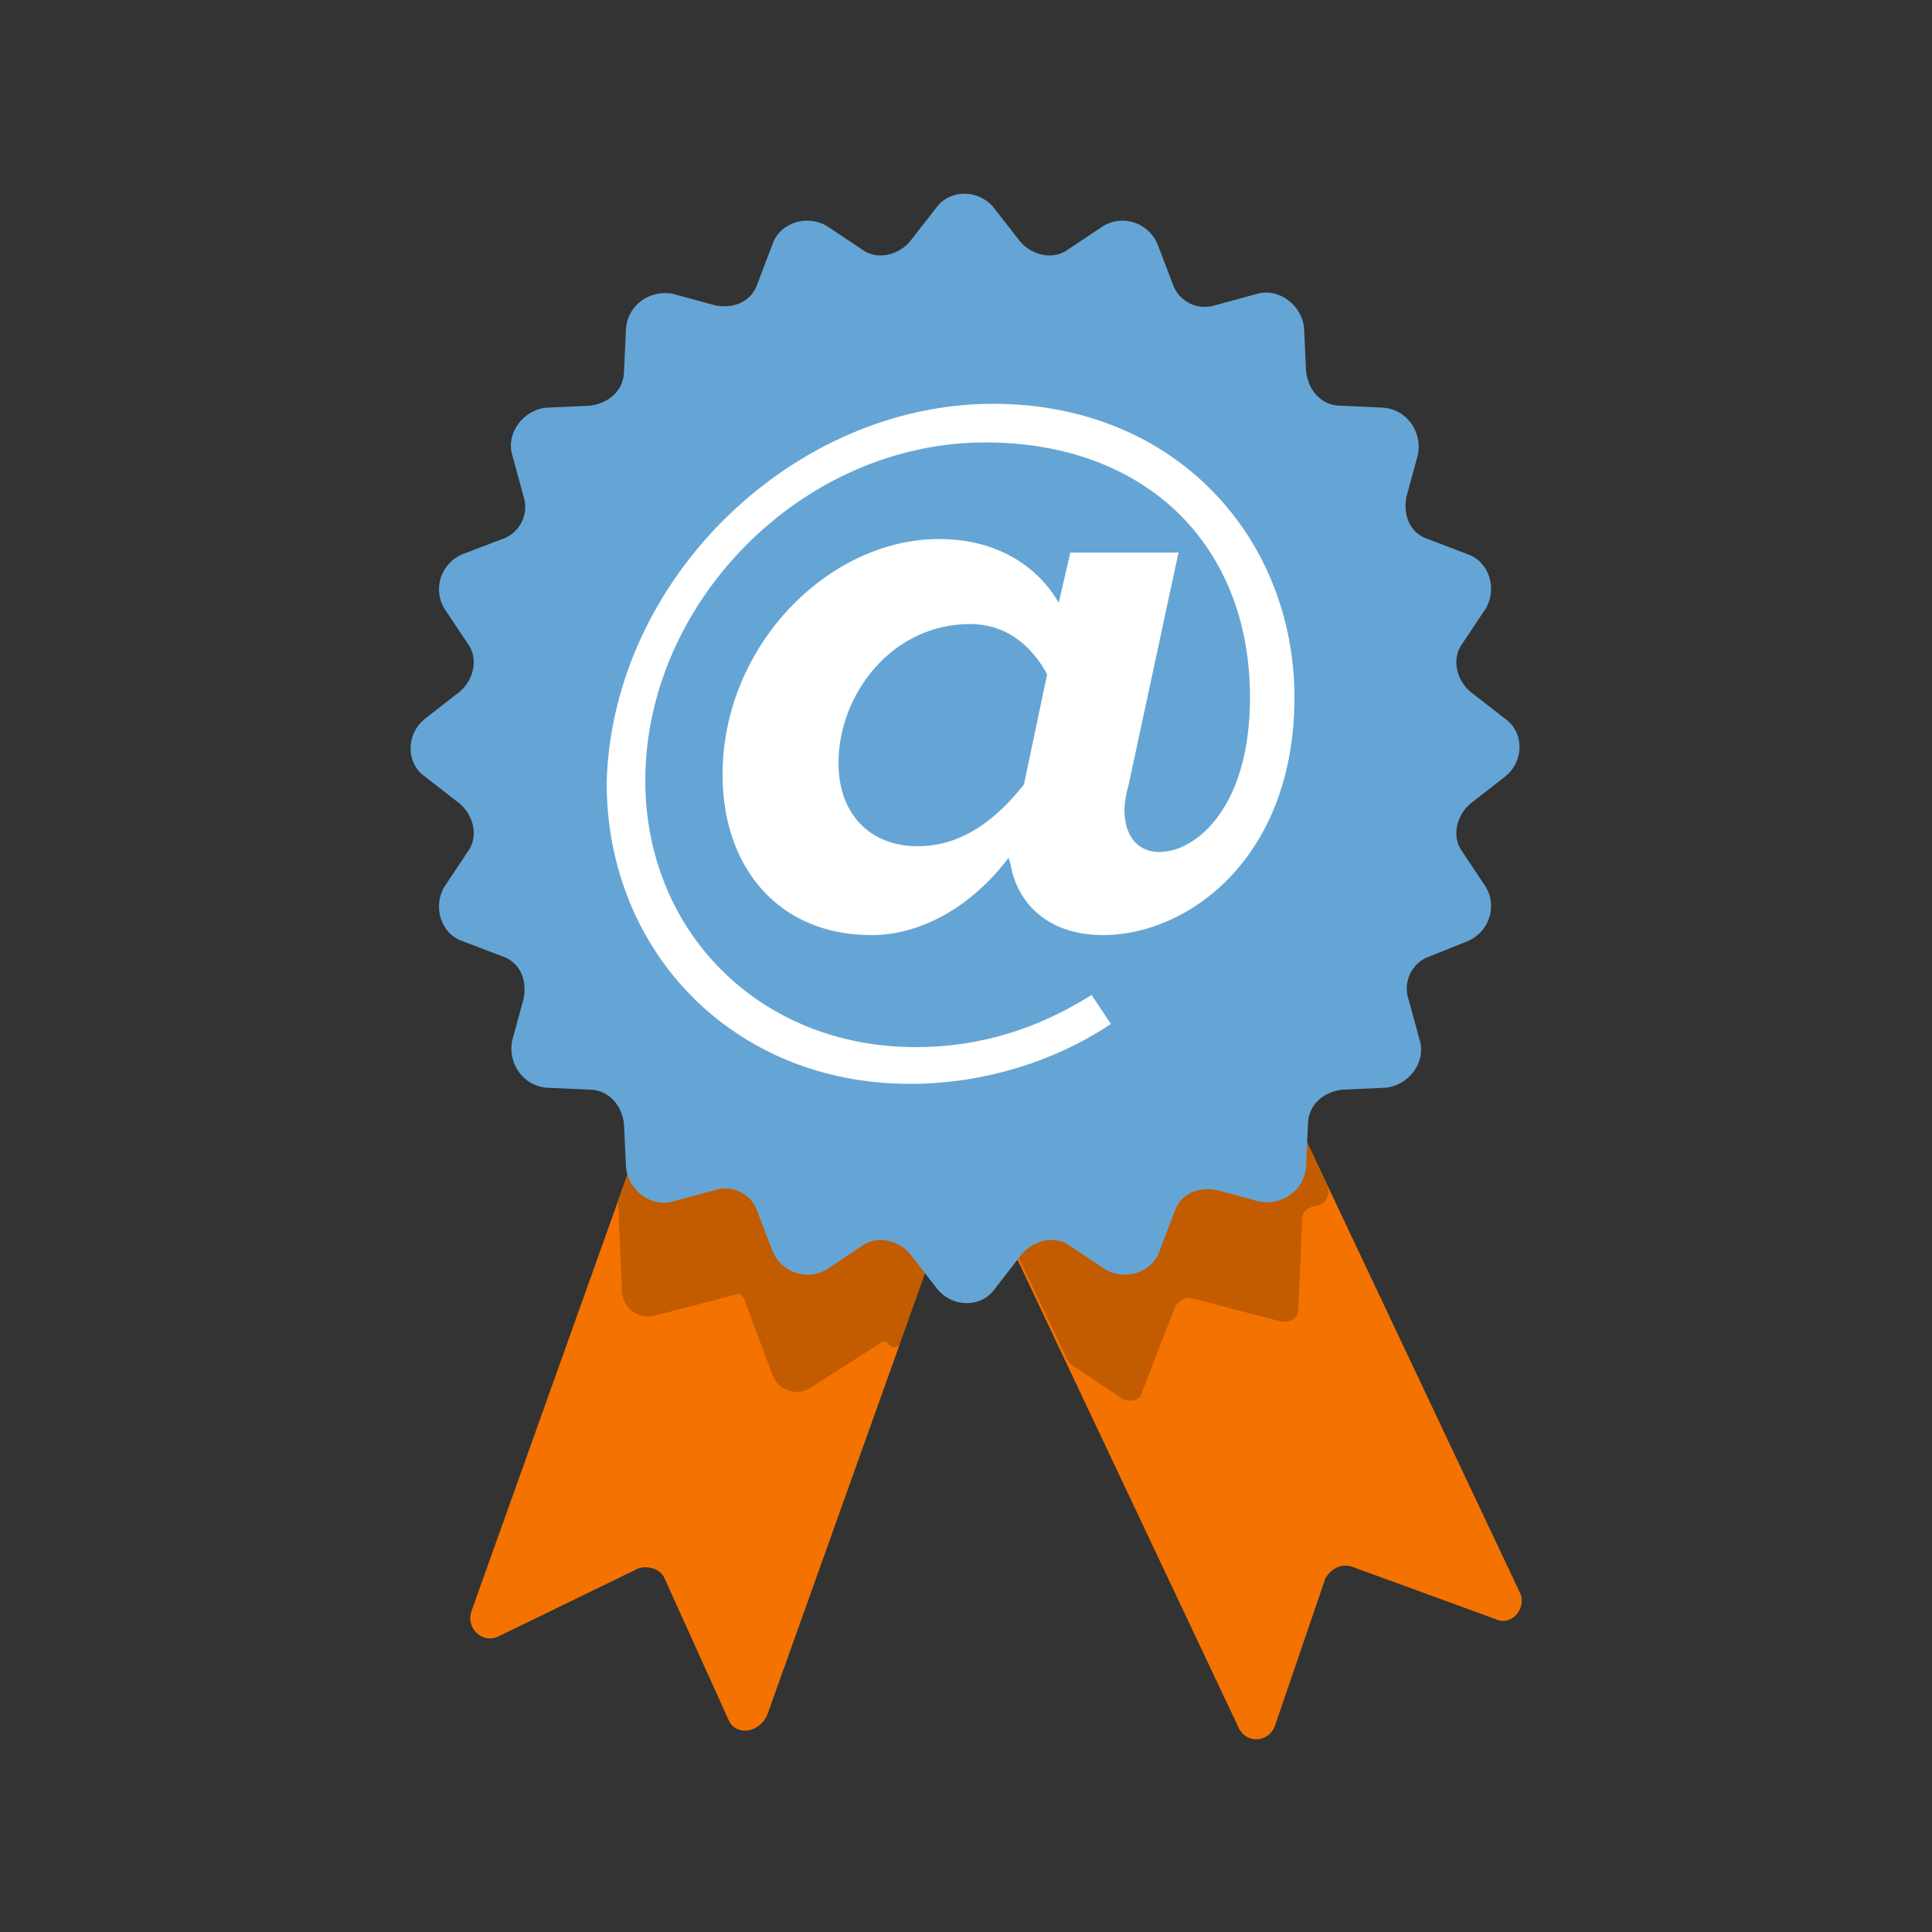
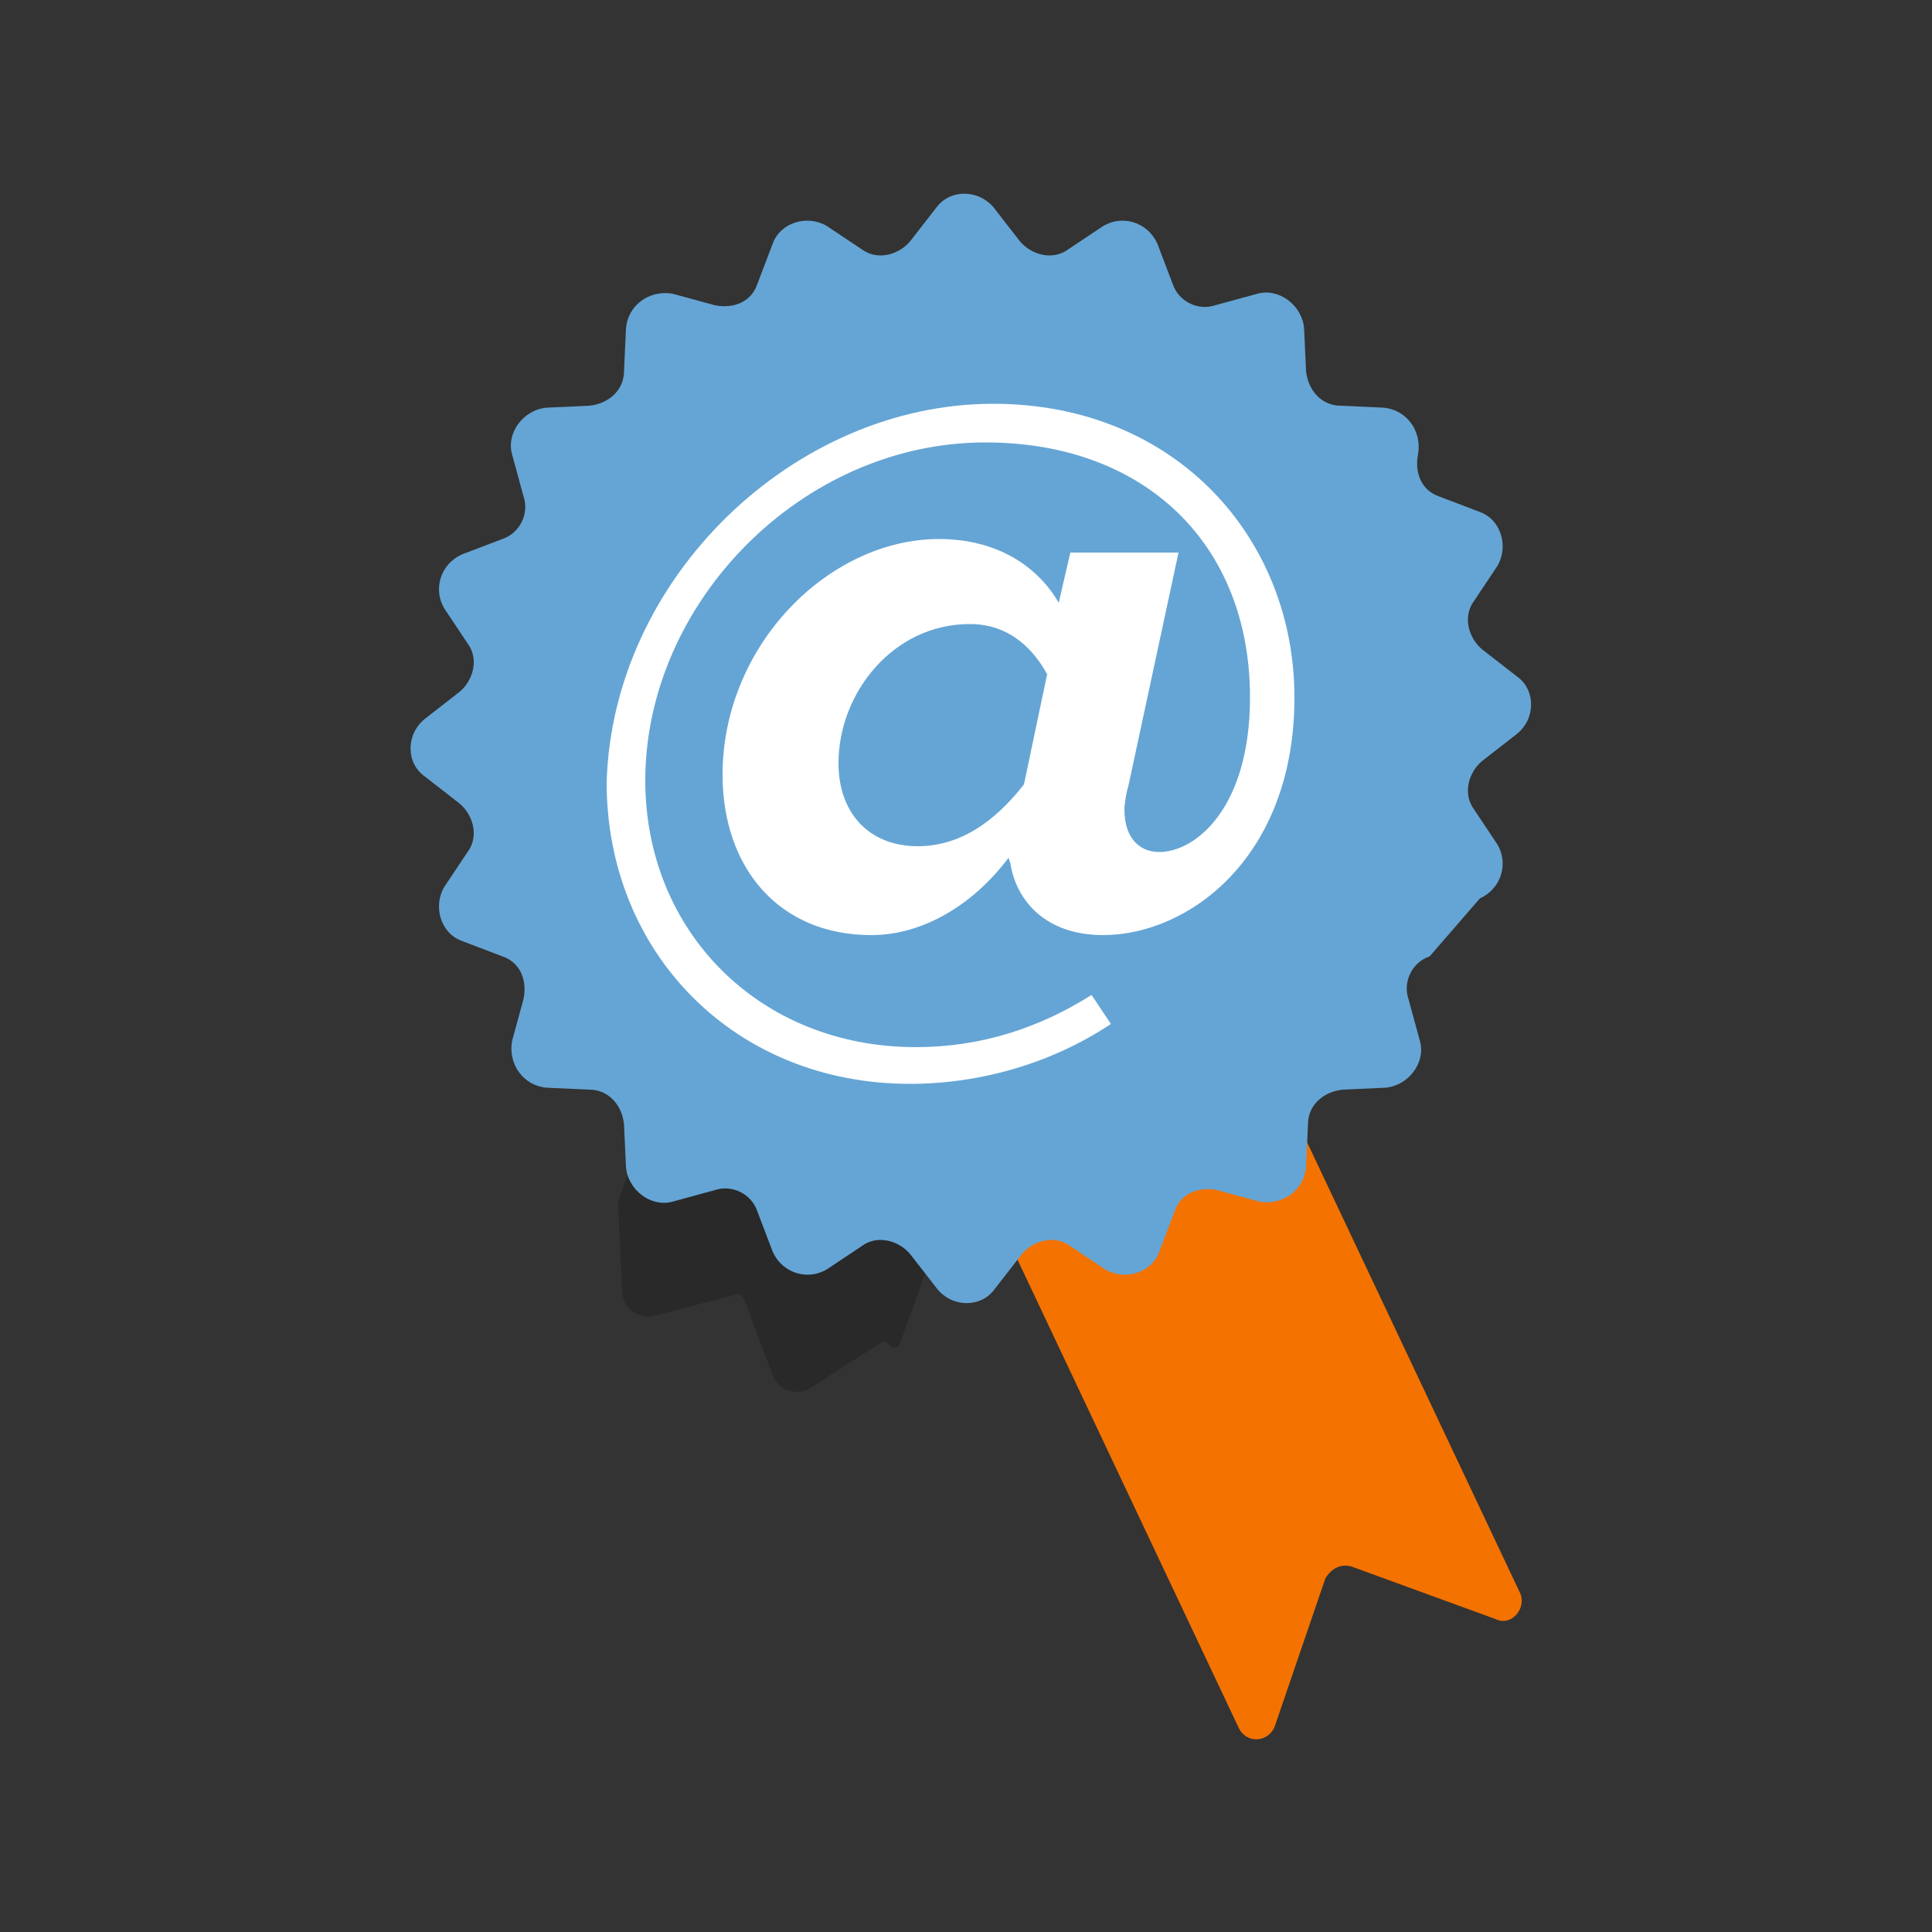
<svg xmlns="http://www.w3.org/2000/svg" version="1.1" id="Layer_1" x="0px" y="0px" viewBox="0 0 100 100" style="enable-background:new 0 0 100 100;" xml:space="preserve">
  <rect x="0" y="0" width="100" height="100" fill="#333333" stroke="none" />
  <style type="text/css">
	.st0{fill:#F47200;}
	.st1{opacity:0.2;enable-background:new    ;}
	.st2{fill:#65A5D5;}
	.st3{fill:#FFFFFF;}
</style>
-   <path class="st0" d="M37.7,89l-3.3-7.3c-0.2-0.5-0.9-0.7-1.4-0.5l-7.2,3.5c-0.8,0.4-1.7-0.4-1.4-1.3l14.9-41.7  c0.2-0.6,0.8-0.8,1.3-0.6L54,45.8c0.6,0.2,0.8,0.8,0.6,1.3L39.7,88.8C39.2,89.8,38,89.8,37.7,89z" />
  <path class="st0" d="M77.4,83.8L70,81.1c-0.6-0.2-1.1,0.1-1.4,0.6L66,89.3c-0.3,0.9-1.5,1-1.9,0.1l-18.9-40c-0.2-0.5,0-1.1,0.5-1.4  l12.7-6c0.5-0.2,1.1,0,1.4,0.5l18.9,40C79,83.3,78.2,84.2,77.4,83.8z" />
-   <path class="st1" d="M61.7,67.2l4.6,1.2c0.5,0.1,0.9-0.2,0.9-0.6l0.2-4.7c0-0.4,0.3-0.6,0.7-0.7c0.5,0,0.8-0.6,0.6-1L59.7,42  c-0.2-0.3-0.6-0.5-1-0.3L45.4,48c-0.3,0.2-0.5,0.6-0.3,1l10.1,21.3c0.1,0.2,0.2,0.2,0.2,0.3l2.7,1.8c0.4,0.2,0.9,0.1,1-0.3l1.7-4.4  C61,67.3,61.4,67.1,61.7,67.2z" />
  <path class="st1" d="M39.6,40.8L32,62.2c0,0,0,0.1,0,0.2l0.2,4.5c0.1,0.9,0.9,1.4,1.7,1.2l4.2-1.1c0.2-0.1,0.3,0.1,0.4,0.2l1.5,4  c0.3,0.8,1.3,1.1,2,0.6l3.6-2.3c0.2-0.1,0.3-0.1,0.4,0.1c0.2,0.2,0.5,0.2,0.6-0.1l8.3-23.1c0.1-0.2,0-0.3-0.2-0.4l-14.6-5.2  C39.9,40.6,39.7,40.7,39.6,40.8z" />
-   <path class="st2" d="M51.4,10.7l1.4,1.8c0.6,0.7,1.7,1,2.5,0.4l1.8-1.2c1-0.6,2.3-0.2,2.8,0.9l0.8,2.1c0.3,0.9,1.3,1.4,2.2,1.1  l2.2-0.6c1.1-0.3,2.3,0.6,2.4,1.8l0.1,2.2c0.1,1,0.8,1.8,1.8,1.8l2.2,0.1c1.2,0.1,2,1.2,1.8,2.4l-0.6,2.2c-0.2,1,0.2,1.9,1.1,2.2  l2.1,0.8c1.1,0.4,1.5,1.8,0.9,2.8l-1.2,1.8c-0.6,0.8-0.3,1.9,0.4,2.5l1.8,1.4c1,0.7,1,2.2,0,3l-1.8,1.4c-0.7,0.6-1,1.7-0.4,2.5  l1.2,1.8c0.6,1,0.2,2.3-0.9,2.8L74,49.5c-0.9,0.3-1.4,1.3-1.1,2.2l0.6,2.2c0.3,1.1-0.6,2.3-1.8,2.4l-2.2,0.1c-1,0.1-1.8,0.8-1.8,1.8  l-0.1,2.2c-0.1,1.2-1.2,2-2.4,1.8L63,61.6c-1-0.2-1.9,0.2-2.2,1.1l-0.8,2.1c-0.4,1.1-1.8,1.5-2.8,0.9l-1.8-1.2  c-0.8-0.6-1.9-0.3-2.5,0.4l-1.4,1.8c-0.7,1-2.2,1-3,0l-1.4-1.8c-0.6-0.7-1.7-1-2.5-0.4l-1.8,1.2c-1,0.6-2.3,0.2-2.8-0.9l-0.8-2.1  c-0.3-0.9-1.3-1.4-2.2-1.1l-2.2,0.6c-1.1,0.3-2.3-0.6-2.4-1.8l-0.1-2.2c-0.1-1-0.8-1.8-1.8-1.8l-2.2-0.1c-1.2-0.1-2-1.2-1.8-2.4  l0.6-2.2c0.2-1-0.2-1.9-1.1-2.2l-2.1-0.8c-1.1-0.4-1.5-1.8-0.9-2.8l1.2-1.8c0.6-0.8,0.3-1.9-0.4-2.5L22,40.2c-1-0.7-1-2.2,0-3  l1.8-1.4c0.7-0.6,1-1.7,0.4-2.5l-1.2-1.8c-0.6-1-0.2-2.3,0.9-2.8l2.1-0.8c0.9-0.3,1.4-1.3,1.1-2.2l-0.6-2.2  c-0.3-1.1,0.6-2.3,1.8-2.4l2.2-0.1c1-0.1,1.8-0.8,1.8-1.8l0.1-2.2c0.1-1.2,1.2-2,2.4-1.8l2.2,0.6c1,0.2,1.9-0.2,2.2-1.1l0.8-2.1  c0.4-1.1,1.8-1.5,2.8-0.9l1.8,1.2c0.8,0.6,1.9,0.3,2.5-0.4l1.4-1.8C49.2,9.8,50.6,9.8,51.4,10.7z" />
+   <path class="st2" d="M51.4,10.7l1.4,1.8c0.6,0.7,1.7,1,2.5,0.4l1.8-1.2c1-0.6,2.3-0.2,2.8,0.9l0.8,2.1c0.3,0.9,1.3,1.4,2.2,1.1  l2.2-0.6c1.1-0.3,2.3,0.6,2.4,1.8l0.1,2.2c0.1,1,0.8,1.8,1.8,1.8l2.2,0.1c1.2,0.1,2,1.2,1.8,2.4c-0.2,1,0.2,1.9,1.1,2.2  l2.1,0.8c1.1,0.4,1.5,1.8,0.9,2.8l-1.2,1.8c-0.6,0.8-0.3,1.9,0.4,2.5l1.8,1.4c1,0.7,1,2.2,0,3l-1.8,1.4c-0.7,0.6-1,1.7-0.4,2.5  l1.2,1.8c0.6,1,0.2,2.3-0.9,2.8L74,49.5c-0.9,0.3-1.4,1.3-1.1,2.2l0.6,2.2c0.3,1.1-0.6,2.3-1.8,2.4l-2.2,0.1c-1,0.1-1.8,0.8-1.8,1.8  l-0.1,2.2c-0.1,1.2-1.2,2-2.4,1.8L63,61.6c-1-0.2-1.9,0.2-2.2,1.1l-0.8,2.1c-0.4,1.1-1.8,1.5-2.8,0.9l-1.8-1.2  c-0.8-0.6-1.9-0.3-2.5,0.4l-1.4,1.8c-0.7,1-2.2,1-3,0l-1.4-1.8c-0.6-0.7-1.7-1-2.5-0.4l-1.8,1.2c-1,0.6-2.3,0.2-2.8-0.9l-0.8-2.1  c-0.3-0.9-1.3-1.4-2.2-1.1l-2.2,0.6c-1.1,0.3-2.3-0.6-2.4-1.8l-0.1-2.2c-0.1-1-0.8-1.8-1.8-1.8l-2.2-0.1c-1.2-0.1-2-1.2-1.8-2.4  l0.6-2.2c0.2-1-0.2-1.9-1.1-2.2l-2.1-0.8c-1.1-0.4-1.5-1.8-0.9-2.8l1.2-1.8c0.6-0.8,0.3-1.9-0.4-2.5L22,40.2c-1-0.7-1-2.2,0-3  l1.8-1.4c0.7-0.6,1-1.7,0.4-2.5l-1.2-1.8c-0.6-1-0.2-2.3,0.9-2.8l2.1-0.8c0.9-0.3,1.4-1.3,1.1-2.2l-0.6-2.2  c-0.3-1.1,0.6-2.3,1.8-2.4l2.2-0.1c1-0.1,1.8-0.8,1.8-1.8l0.1-2.2c0.1-1.2,1.2-2,2.4-1.8l2.2,0.6c1,0.2,1.9-0.2,2.2-1.1l0.8-2.1  c0.4-1.1,1.8-1.5,2.8-0.9l1.8,1.2c0.8,0.6,1.9,0.3,2.5-0.4l1.4-1.8C49.2,9.8,50.6,9.8,51.4,10.7z" />
  <path class="st3" d="M51.4,20.9c9.5,0,15.6,7,15.6,15.2c0,8.3-5.5,12.3-9.9,12.3c-3,0-4.5-1.8-4.8-3.7l-0.1-0.3  c-1.8,2.4-4.4,4-7.1,4c-4.8,0-7.7-3.5-7.7-8.3c0-6.7,5.5-12.2,11.2-12.2c3,0,5.1,1.4,6.2,3.3l0.6-2.6h5.6l-2.6,12.1  c-0.1,0.3-0.2,0.9-0.2,1.2c0,1.5,0.8,2.2,1.8,2.2c1.9,0,4.7-2.3,4.7-8c0-7.9-5.4-13.2-13.7-13.2c-9.5,0-17.6,8.3-17.6,17.5  c0,7.8,5.9,13.8,14,13.8c3.4,0,6.4-1,9.1-2.7l1,1.5c-3,2-6.7,3.1-10.4,3.1c-9.1,0-15.7-6.8-15.7-15.6C31.7,29.9,41.1,20.9,51.4,20.9  z M54.2,34.9c-0.6-1.1-1.8-2.6-4-2.6c-4,0-6.8,3.6-6.8,7.2c0,2.6,1.6,4.3,4.1,4.3c2.6,0,4.4-1.8,5.5-3.2L54.2,34.9z" />
</svg>